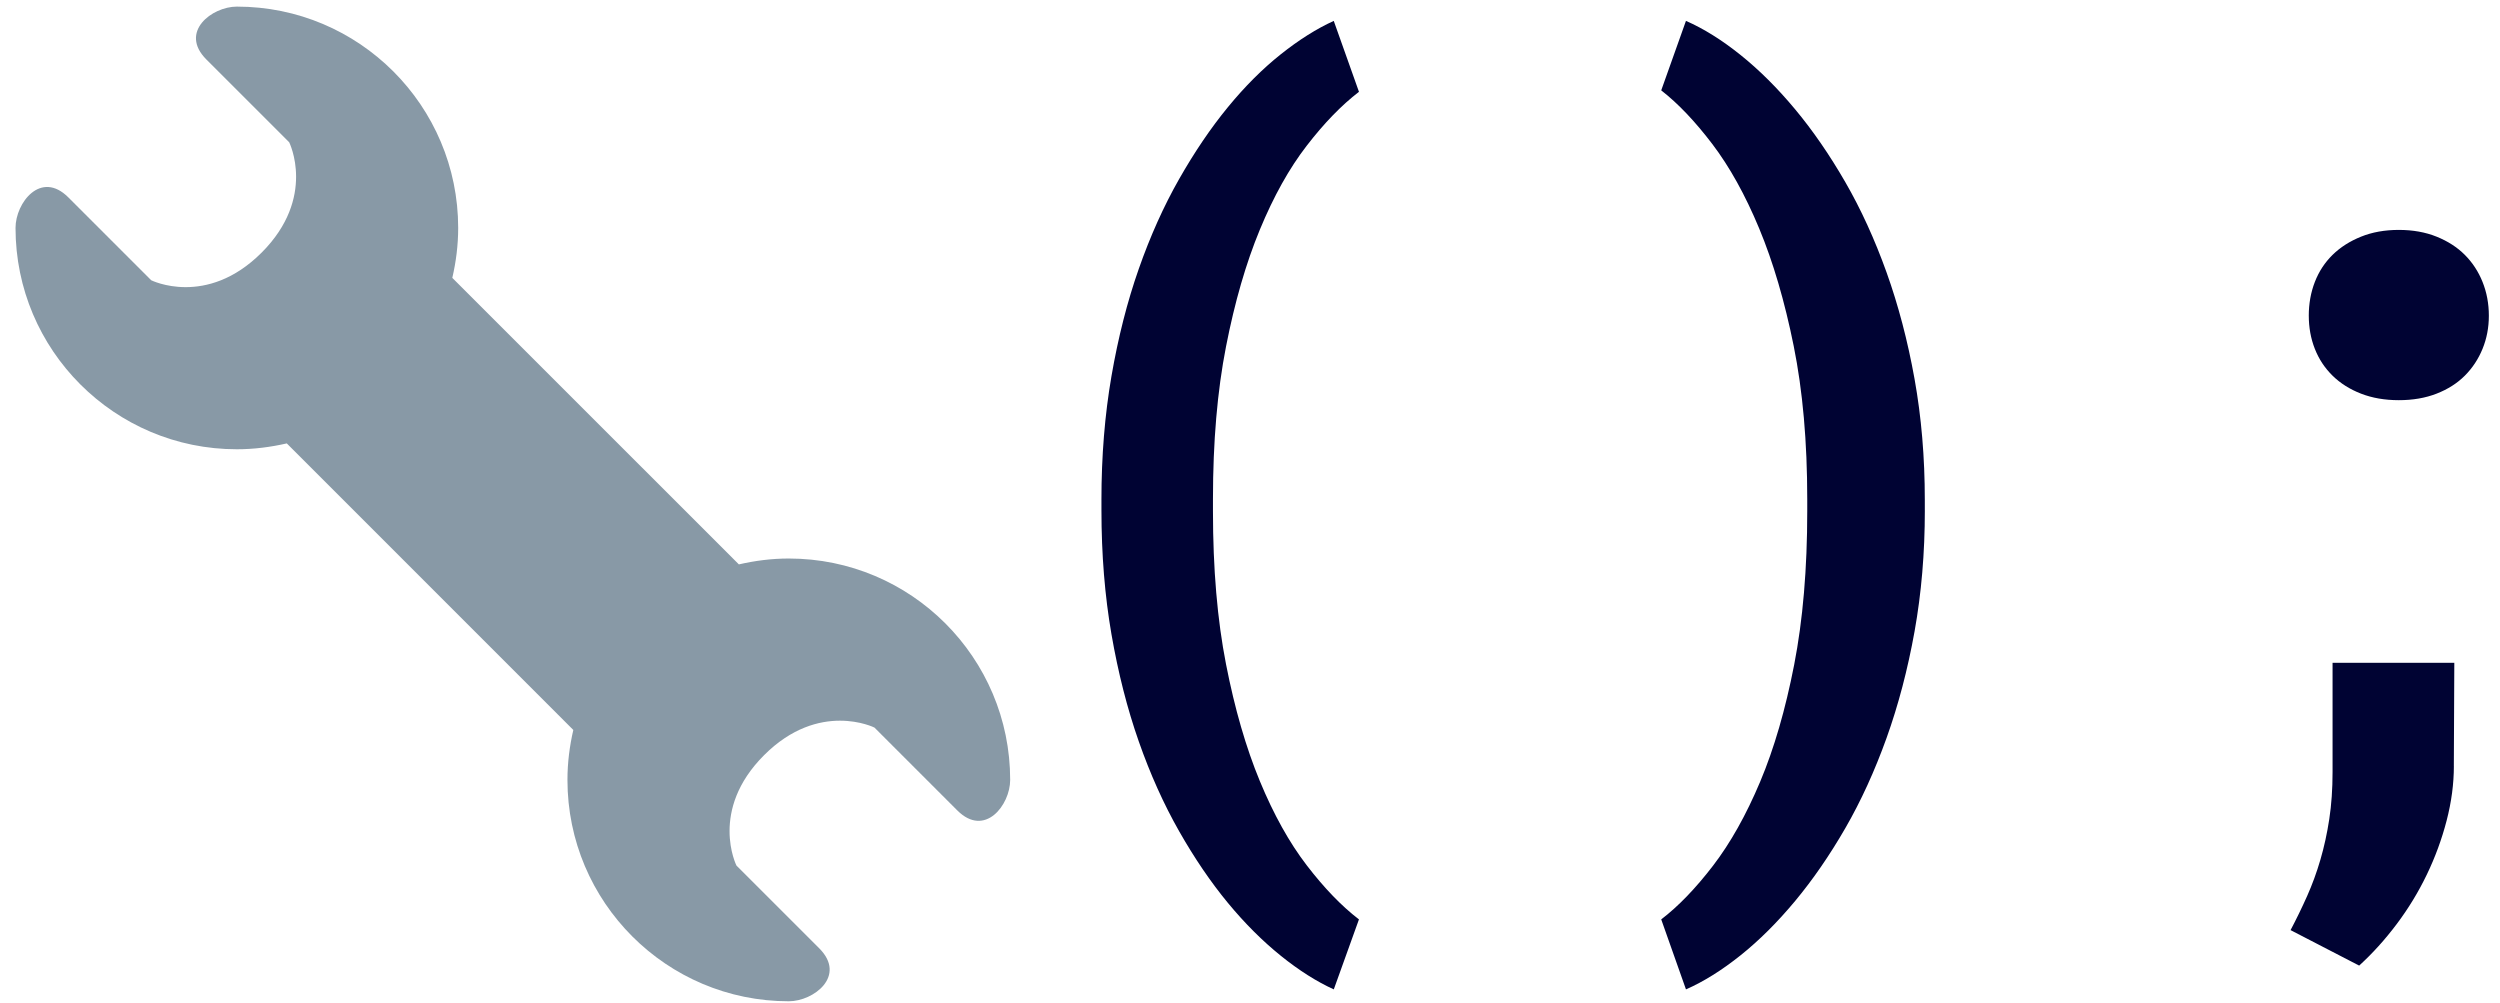
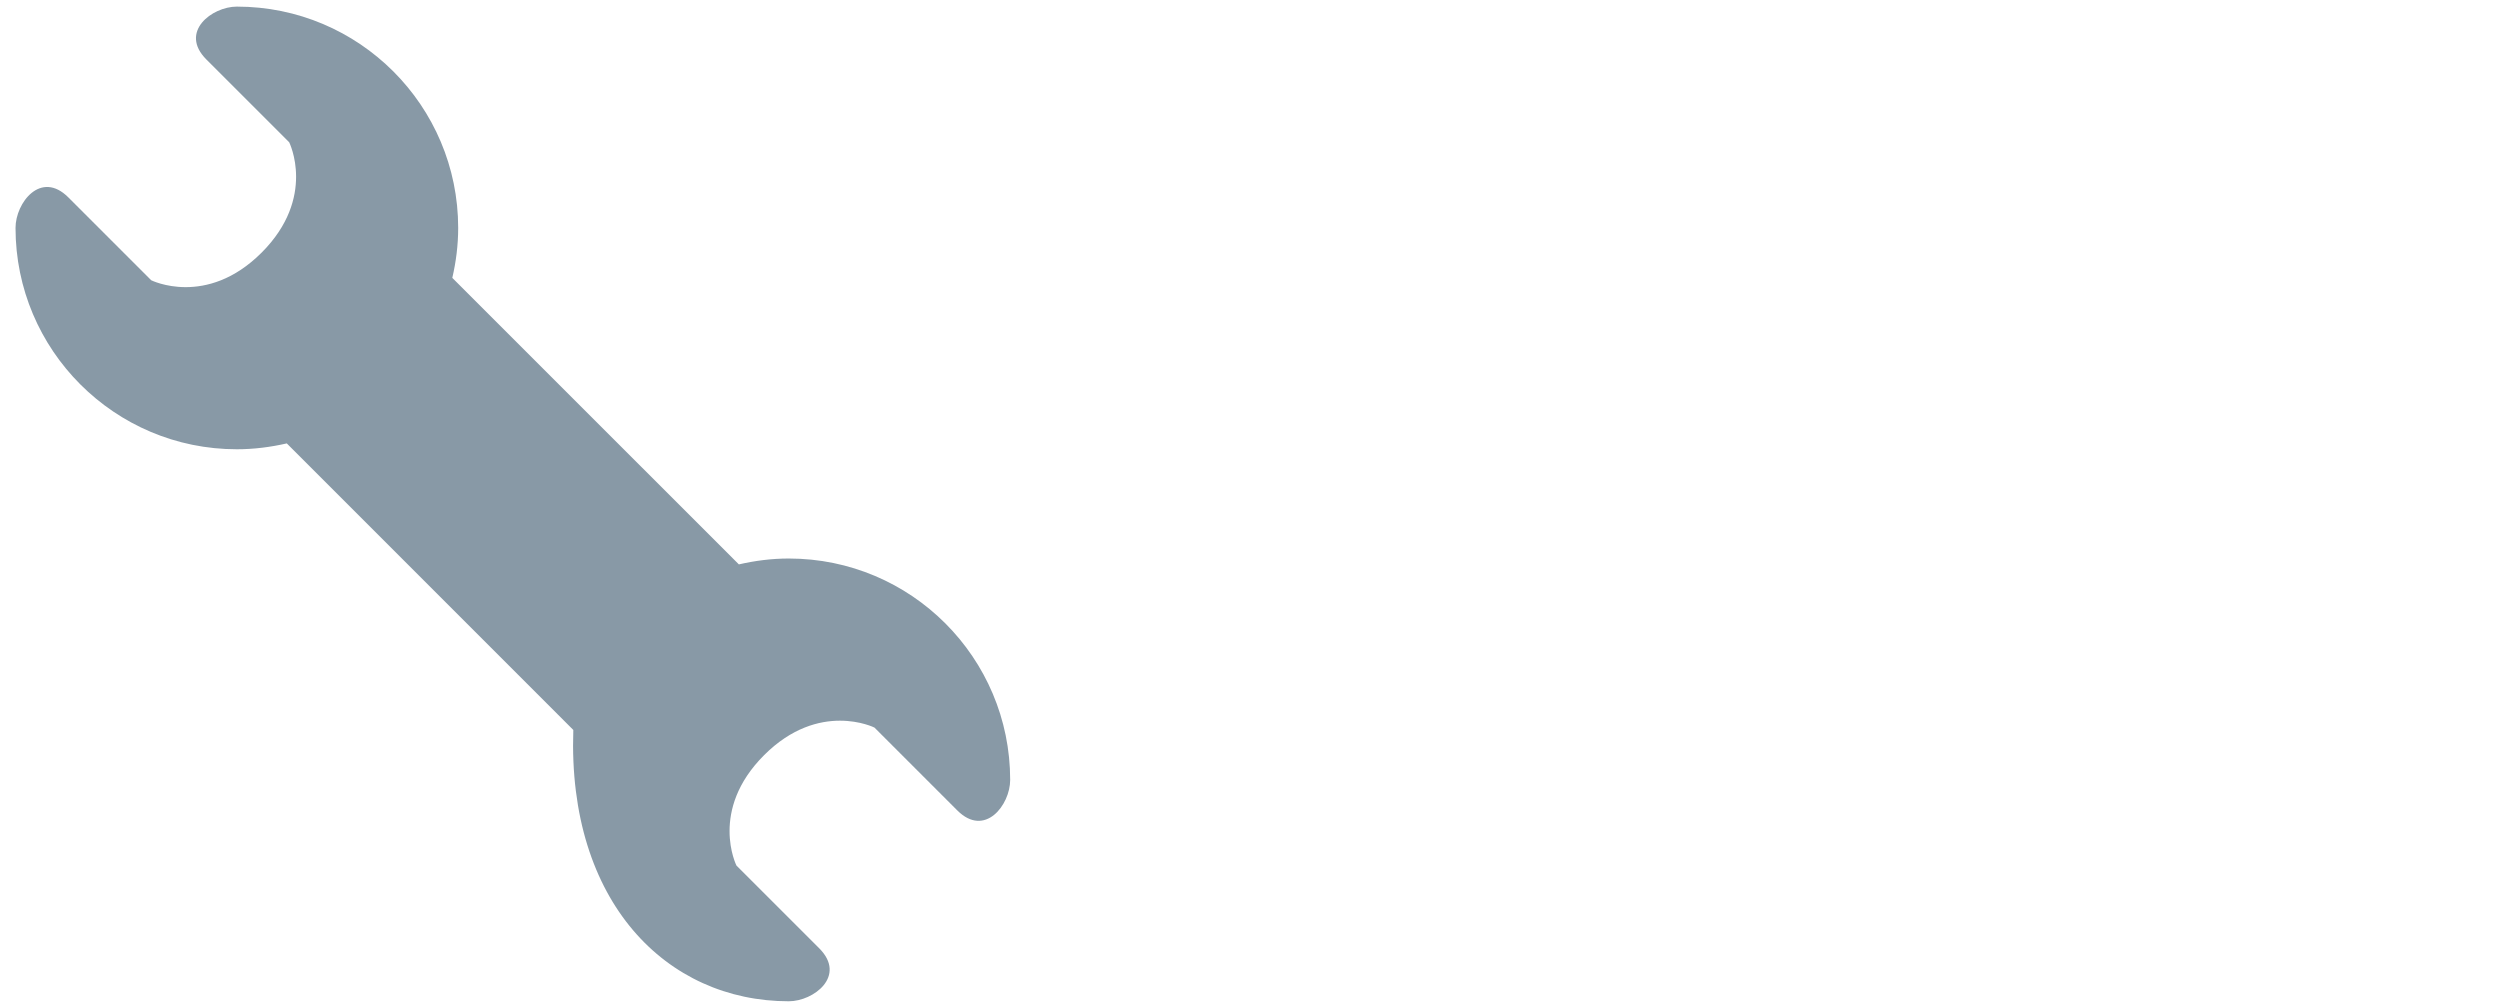
<svg xmlns="http://www.w3.org/2000/svg" width="157px" height="63px" viewBox="0 0 157 63" version="1.1">
  <g id="Page-1" stroke="none" stroke-width="1" fill="none" fill-rule="evenodd">
    <g id="emojisyntax" transform="translate(0.975, 0.414)" fill-rule="nonzero">
      <g id="Group" transform="translate(31.232, 31.233) scale(-1, 1) rotate(-180) translate(-31.232, -31.233) translate(0, -0)" fill="#8899A6">
        <g id="Clipped" transform="translate(-0, 0)">
-           <path d="M48.56,27.805 C47.483,27.805 46.435,27.668 45.426,27.436 L27.43,45.43 C27.663,46.438 27.799,47.485 27.799,48.565 C27.799,56.242 21.574,62.465 13.899,62.465 C12.336,62.465 10.254,60.877 11.986,59.144 L17.186,53.946 C17.186,53.946 18.919,50.48 15.453,47.014 C11.986,43.547 8.52,45.281 8.52,45.281 L3.32,50.481 C1.589,52.215 -1.77635684e-15,50.141 -1.77635684e-15,48.569 C-1.77635684e-15,40.891 6.225,34.666 13.9,34.666 C14.98,34.666 16.025,34.804 17.035,35.034 L35.029,17.038 C34.796,16.027 34.661,14.982 34.661,13.902 C34.661,6.228 40.886,0 48.561,0 C50.124,0 52.206,1.59 50.474,3.325 L45.274,8.523 C45.274,8.523 43.542,11.989 47.009,15.455 C50.474,18.92 53.941,17.188 53.941,17.188 L59.141,11.988 C60.873,10.254 62.464,12.328 62.464,13.9 C62.464,21.579 56.239,27.805 48.561,27.805" id="Path" />
+           <path d="M48.56,27.805 C47.483,27.805 46.435,27.668 45.426,27.436 L27.43,45.43 C27.663,46.438 27.799,47.485 27.799,48.565 C27.799,56.242 21.574,62.465 13.899,62.465 C12.336,62.465 10.254,60.877 11.986,59.144 L17.186,53.946 C17.186,53.946 18.919,50.48 15.453,47.014 C11.986,43.547 8.52,45.281 8.52,45.281 L3.32,50.481 C1.589,52.215 -1.77635684e-15,50.141 -1.77635684e-15,48.569 C-1.77635684e-15,40.891 6.225,34.666 13.9,34.666 C14.98,34.666 16.025,34.804 17.035,35.034 L35.029,17.038 C34.661,6.228 40.886,0 48.561,0 C50.124,0 52.206,1.59 50.474,3.325 L45.274,8.523 C45.274,8.523 43.542,11.989 47.009,15.455 C50.474,18.92 53.941,17.188 53.941,17.188 L59.141,11.988 C60.873,10.254 62.464,12.328 62.464,13.9 C62.464,21.579 56.239,27.805 48.561,27.805" id="Path" />
        </g>
      </g>
      <g id="Group" transform="translate(68.195, 0.897)" fill="#000333">
-         <path d="M0,30.089 C0,27.336 0.21,24.743 0.63,22.312 C1.05,19.881 1.622,17.634 2.345,15.574 C3.067,13.514 3.912,11.634 4.879,9.934 C5.846,8.234 6.865,6.731 7.939,5.422 C9.013,4.112 10.123,3.005 11.265,2.097 C12.407,1.189 13.515,0.491 14.59,0.002 L16.173,4.455 C15.078,5.295 13.985,6.423 12.893,7.839 C11.797,9.255 10.817,11.013 9.948,13.112 C9.079,15.211 8.37,17.658 7.824,20.452 C7.277,23.244 7.004,26.437 7.004,30.032 L7.004,30.792 C7.004,34.406 7.277,37.609 7.824,40.402 C8.37,43.195 9.079,45.642 9.948,47.742 C10.817,49.842 11.798,51.602 12.892,53.029 C13.986,54.455 15.079,55.589 16.172,56.427 L14.592,60.822 C13.517,60.334 12.408,59.632 11.266,58.712 C10.124,57.792 9.014,56.689 7.94,55.389 C6.867,54.089 5.846,52.589 4.88,50.891 C3.914,49.193 3.067,47.311 2.345,45.251 C1.622,43.191 1.051,40.949 0.631,38.527 C0.211,36.105 0.001,33.507 0.001,30.734 L0.001,30.089 L0,30.089 Z M51.71,30.735 C51.71,33.411 51.494,35.945 51.065,38.338 C50.635,40.73 50.049,42.961 49.307,45.031 C48.564,47.101 47.701,48.991 46.714,50.701 C45.727,52.411 44.678,53.931 43.564,55.271 C42.45,56.611 41.309,57.746 40.137,58.683 C38.965,59.62 37.823,60.333 36.709,60.823 L35.155,56.427 C36.228,55.607 37.312,54.483 38.407,53.057 C39.501,51.631 40.487,49.873 41.367,47.784 C42.247,45.695 42.957,43.244 43.505,40.43 C44.051,37.618 44.325,34.405 44.325,30.79 L44.325,30.03 C44.325,26.435 44.042,23.232 43.475,20.42 C42.908,17.608 42.185,15.147 41.307,13.037 C40.429,10.927 39.447,9.16 38.363,7.734 C37.279,6.308 36.21,5.184 35.155,4.364 L36.708,0 C37.82,0.488 38.963,1.2 40.135,2.14 C41.307,3.08 42.449,4.214 43.563,5.552 C44.677,6.89 45.726,8.412 46.713,10.122 C47.7,11.832 48.563,13.722 49.305,15.792 C50.047,17.862 50.633,20.092 51.063,22.485 C51.493,24.878 51.708,27.412 51.708,30.088 L51.708,30.734 L51.71,30.735 Z M84.933,46.789 C84.933,47.903 84.783,49.046 84.479,50.219 C84.175,51.392 83.759,52.523 83.233,53.616 C82.707,54.709 82.076,55.746 81.343,56.721 C80.61,57.696 79.823,58.567 78.985,59.328 L74.678,57.1 C75.048,56.397 75.395,55.684 75.718,54.96 C76.041,54.236 76.318,53.477 76.552,52.676 C76.786,51.875 76.972,51.026 77.109,50.126 C77.246,49.229 77.315,48.242 77.315,47.168 L77.315,40.313 L84.961,40.313 L84.931,46.789 L84.933,46.789 Z M75.821,18.519 C75.821,17.756 75.949,17.049 76.203,16.394 C76.456,15.74 76.828,15.174 77.316,14.694 C77.803,14.216 78.4,13.836 79.103,13.552 C79.806,13.268 80.597,13.127 81.476,13.127 C82.355,13.127 83.146,13.269 83.849,13.552 C84.552,13.835 85.143,14.216 85.621,14.695 C86.099,15.174 86.471,15.74 86.734,16.395 C86.997,17.05 87.13,17.755 87.13,18.518 C87.13,19.258 86.997,19.953 86.733,20.598 C86.469,21.243 86.098,21.803 85.62,22.282 C85.142,22.761 84.55,23.136 83.848,23.41 C83.146,23.684 82.354,23.82 81.475,23.82 C80.596,23.82 79.805,23.683 79.102,23.41 C78.399,23.137 77.802,22.76 77.315,22.282 C76.827,21.802 76.455,21.242 76.202,20.597 C75.948,19.952 75.822,19.257 75.822,18.517 L75.821,18.519 Z" />
-       </g>
+         </g>
    </g>
  </g>
</svg>